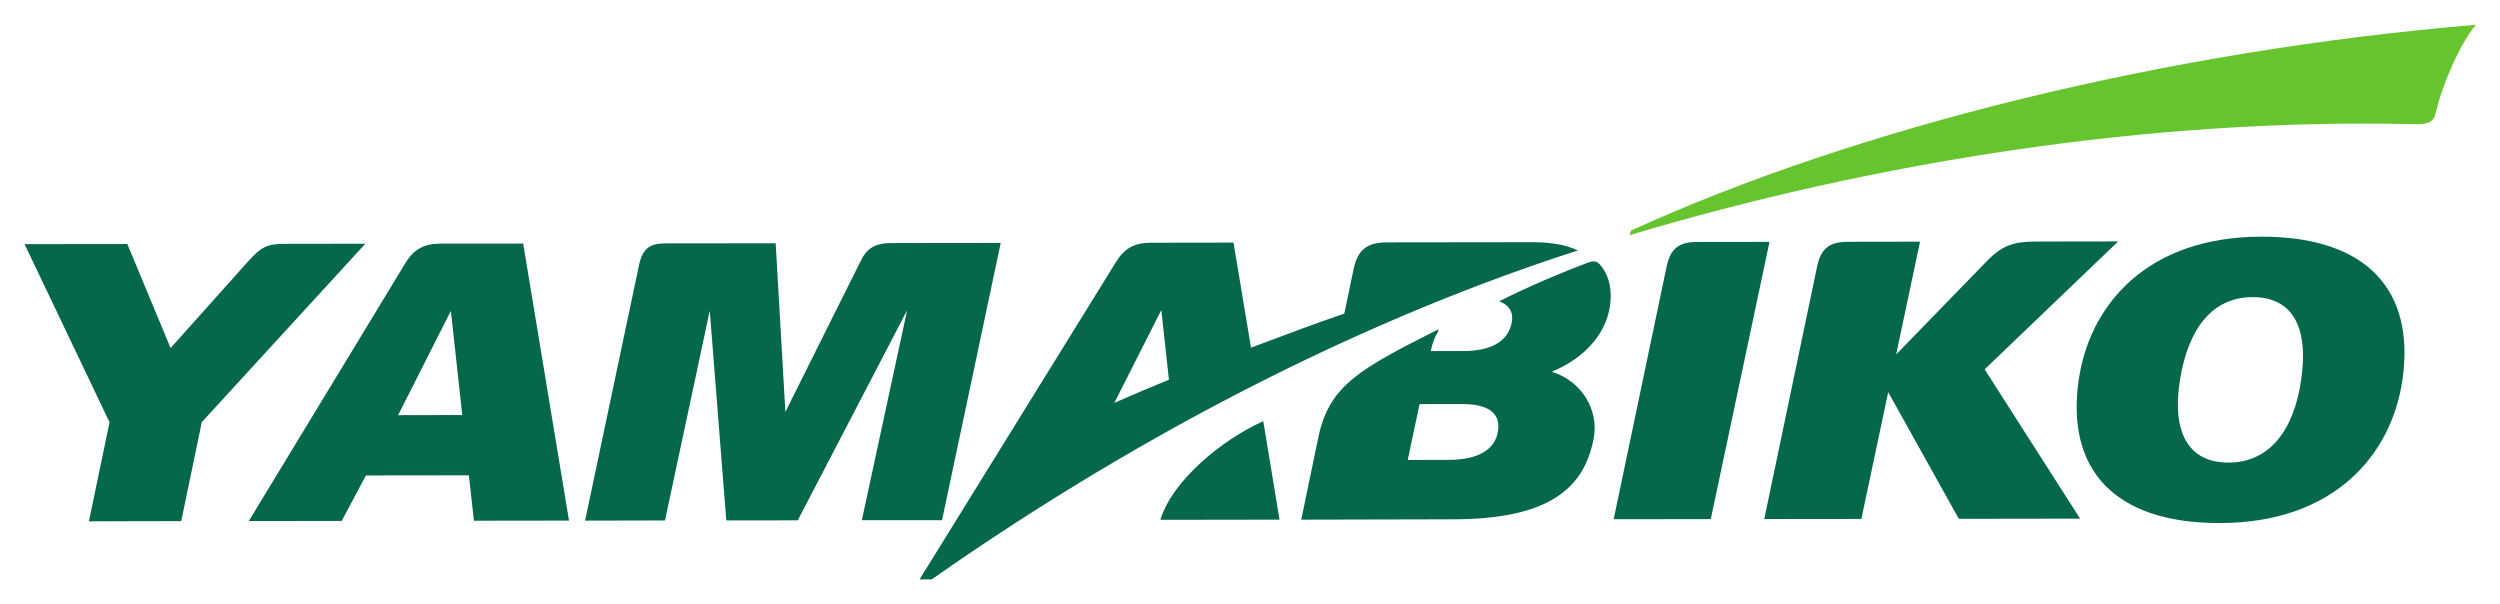
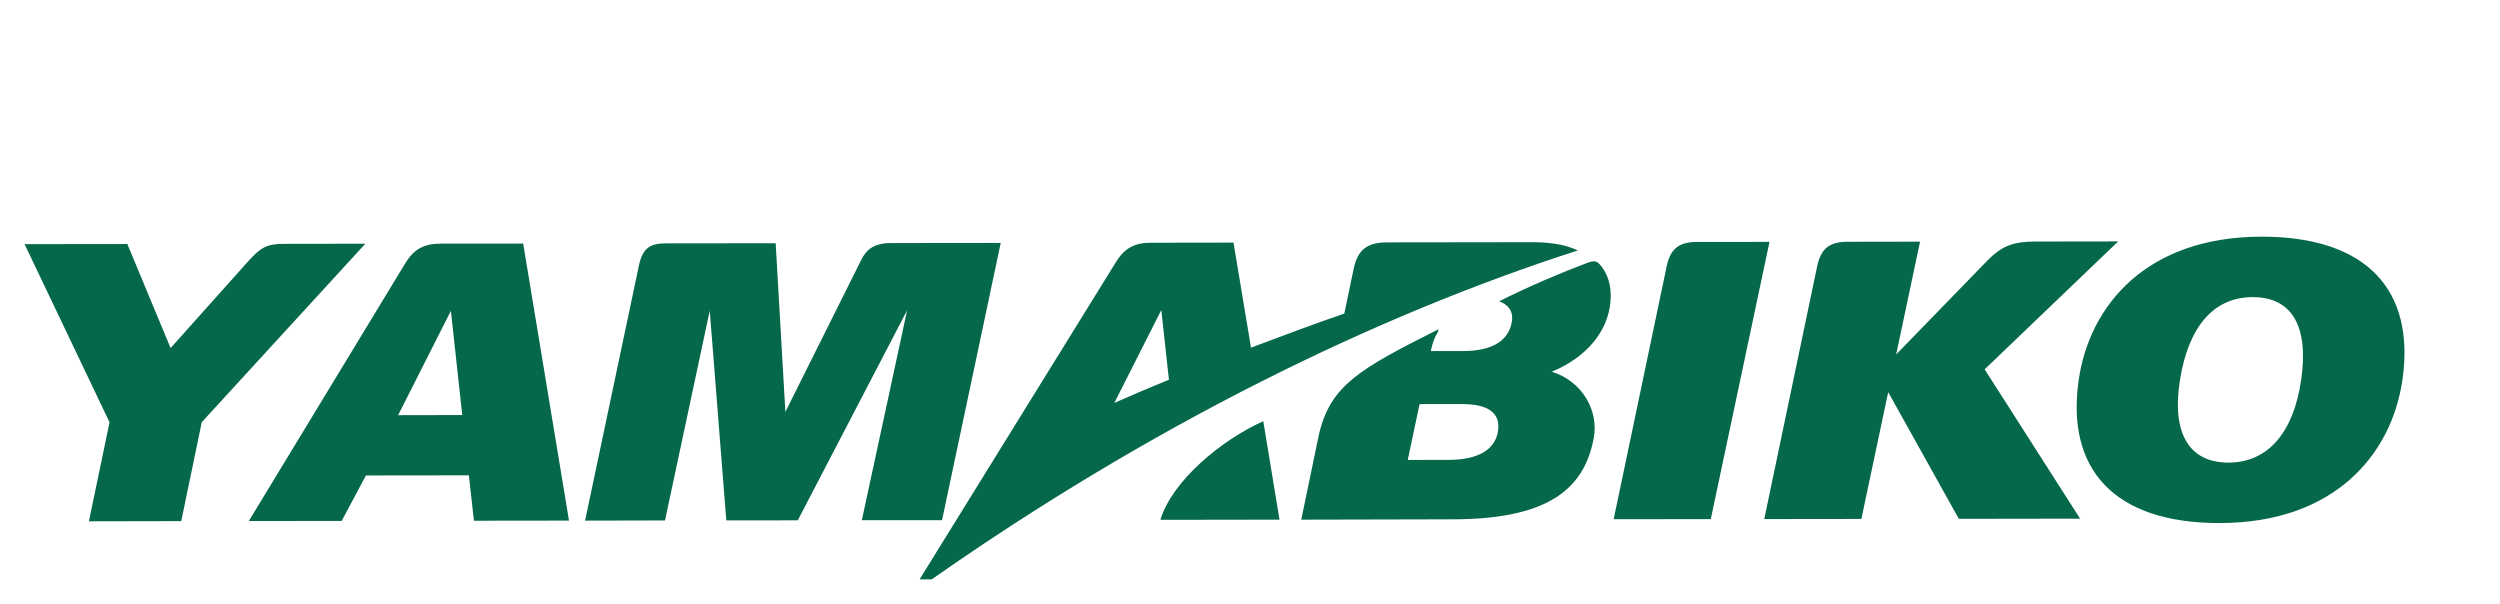
<svg xmlns="http://www.w3.org/2000/svg" xmlns:ns1="http://www.inkscape.org/namespaces/inkscape" xmlns:ns2="http://sodipodi.sourceforge.net/DTD/sodipodi-0.dtd" width="511.119" height="123.386" viewBox="0 0 135.234 32.646" version="1.1" id="svg3103" ns1:version="0.92.1 r15371" ns2:docname="Yamabiko company logo.svg">
  <defs id="defs3097">
    <clipPath id="clip12">
      <path ns1:connector-curvature="0" id="path1038" d="M 111.172,362 H 268 v 22.613 H 111.172 Z m 0,0" />
    </clipPath>
    <clipPath id="clip11">
      <path ns1:connector-curvature="0" id="path1035" d="m 216,348.203 h 56.09 V 363 H 216 Z m 0,0" />
    </clipPath>
  </defs>
  <ns2:namedview id="base" pagecolor="#ffffff" bordercolor="#666666" borderopacity="1.0" ns1:pageopacity="0.0" ns1:pageshadow="2" ns1:zoom="1" ns1:cx="315.13578" ns1:cy="2.2461729" ns1:document-units="mm" ns1:current-layer="layer1" showgrid="false" fit-margin-top="5" fit-margin-bottom="5" fit-margin-right="5" fit-margin-left="5" units="px" ns1:window-width="1440" ns1:window-height="848" ns1:window-x="-8" ns1:window-y="-8" ns1:window-maximized="1" />
  <g ns1:label="Layer 1" ns1:groupmode="layer" id="layer1" transform="translate(-22.454,-116.782)">
    <g transform="matrix(0.824,0,0,0.824,-67.823,-168.796)" id="g1313" clip-path="url(#clip11)" style="clip-rule:nonzero">
-       <path id="path1311" d="m 216.621,361.715 -0.066,0.293 c 16.004,-4.789 34.047,-7.664 51.195,-7.285 0.992,0.023 1.539,0.027 1.715,-0.75 0.395,-1.773 1.566,-4.496 2.625,-5.77 -20.234,1.695 -40.574,6.719 -55.469,13.512" style="fill:#66c52e;fill-opacity:1;fill-rule:nonzero;stroke:none" ns1:connector-curvature="0" />
-     </g>
+       </g>
    <g transform="matrix(0.824,0,0,0.824,-67.823,-168.796)" id="g1317" clip-path="url(#clip12)" style="clip-rule:nonzero">
      <path id="path1315" d="m 182.711,373.027 3.086,-6.098 0.5,4.574 c -1.188,0.484 -2.402,1.004 -3.586,1.523 m 27.344,-10.551 -9.445,0.012 c -1.328,0 -1.926,0.508 -2.188,1.746 l -0.613,2.93 c -2.094,0.707 -4.074,1.477 -6.125,2.234 l -1.148,-6.895 -5.43,0.008 c -1.039,0 -1.695,0.344 -2.238,1.191 l -12.941,20.91 h 0.797 c 14.227,-9.969 28.898,-17.25 42.418,-21.594 -0.934,-0.445 -2.004,-0.543 -3.086,-0.543 m -24.32,18.227 7.82,-0.012 -1.066,-6.465 c -2.809,1.273 -5.996,3.949 -6.754,6.477 m 22.164,-5.828 c -0.184,1.246 -1.355,1.887 -3.211,1.891 l -2.715,0.004 0.777,-3.664 2.762,-0.004 c 1.691,-0.004 2.57,0.551 2.387,1.773 m 7.383,-8.5 c 0.094,-1.117 -0.227,-1.836 -0.602,-2.32 -0.285,-0.371 -0.465,-0.395 -0.957,-0.207 -1.449,0.539 -3.938,1.582 -5.742,2.508 0.707,0.277 0.969,0.777 0.797,1.5 -0.285,1.176 -1.379,1.766 -3.203,1.77 h -2.09 c 0.117,-0.57 0.285,-0.992 0.469,-1.246 l 0.031,-0.184 c -5.164,2.602 -7.125,3.676 -7.859,6.984 l -1.145,5.512 9.977,-0.023 c 6.402,-0.008 8.625,-2.113 9.227,-5.336 0.332,-1.781 -0.734,-3.723 -2.754,-4.352 2.238,-0.926 3.684,-2.613 3.852,-4.605 m -79.59,7.457 3.465,-6.848 0.746,6.84 z m 8.211,-11.266 -5.438,0.004 c -1.043,0.004 -1.699,0.348 -2.242,1.191 l -10.332,17.02 6.098,-0.008 1.59,-2.984 6.758,-0.008 0.332,2.98 6.242,-0.008 z m 116.723,8.93 c -0.492,3.438 -2.156,5.445 -4.77,5.449 -2.605,0.004 -3.742,-1.945 -3.191,-5.414 0.547,-3.43 2.156,-5.445 4.77,-5.449 2.605,-0.004 3.691,1.938 3.191,5.414 m -2.613,-9.383 c -7.539,0.012 -11.293,4.508 -11.996,9.422 -0.828,5.797 2.266,9.387 9.262,9.379 7.539,-0.008 11.293,-4.508 11.996,-9.422 0.828,-5.797 -2.266,-9.387 -9.262,-9.379 m -9.402,0.312 -5.434,0.008 c -1.492,0 -2.191,0.312 -3.066,1.16 l -6.074,6.25 1.566,-7.402 -4.762,0.008 c -1.191,0 -1.746,0.457 -1.988,1.59 l -3.477,16.613 6.375,-0.008 1.762,-8.324 4.637,8.316 7.961,-0.012 -6.266,-9.801 z m -27.652,0.035 4.762,-0.004 -3.855,18.199 -6.375,0.008 3.48,-16.609 c 0.242,-1.137 0.793,-1.59 1.988,-1.594 M 151.504,364 l -3.535,16.754 5.246,-0.012 2.938,-13.773 1.086,13.77 4.691,-0.004 7.18,-13.789 -2.973,13.781 5.266,-0.004 3.852,-18.199 -7.207,0.008 c -1.113,0 -1.609,0.43 -1.934,1.074 l -4.996,10.008 -0.637,-11.07 -7.238,0.008 c -1.027,0 -1.508,0.34 -1.738,1.449 m -23.289,-1.418 5.328,-0.008 -10.738,11.715 -1.348,6.496 -6.062,0.012 1.355,-6.5 -5.578,-11.695 6.746,-0.008 2.84,6.828 5.094,-5.695 c 0.832,-0.914 1.199,-1.141 2.363,-1.145" style="fill:#05684a;fill-opacity:1;fill-rule:nonzero;stroke:none" ns1:connector-curvature="0" />
    </g>
  </g>
</svg>